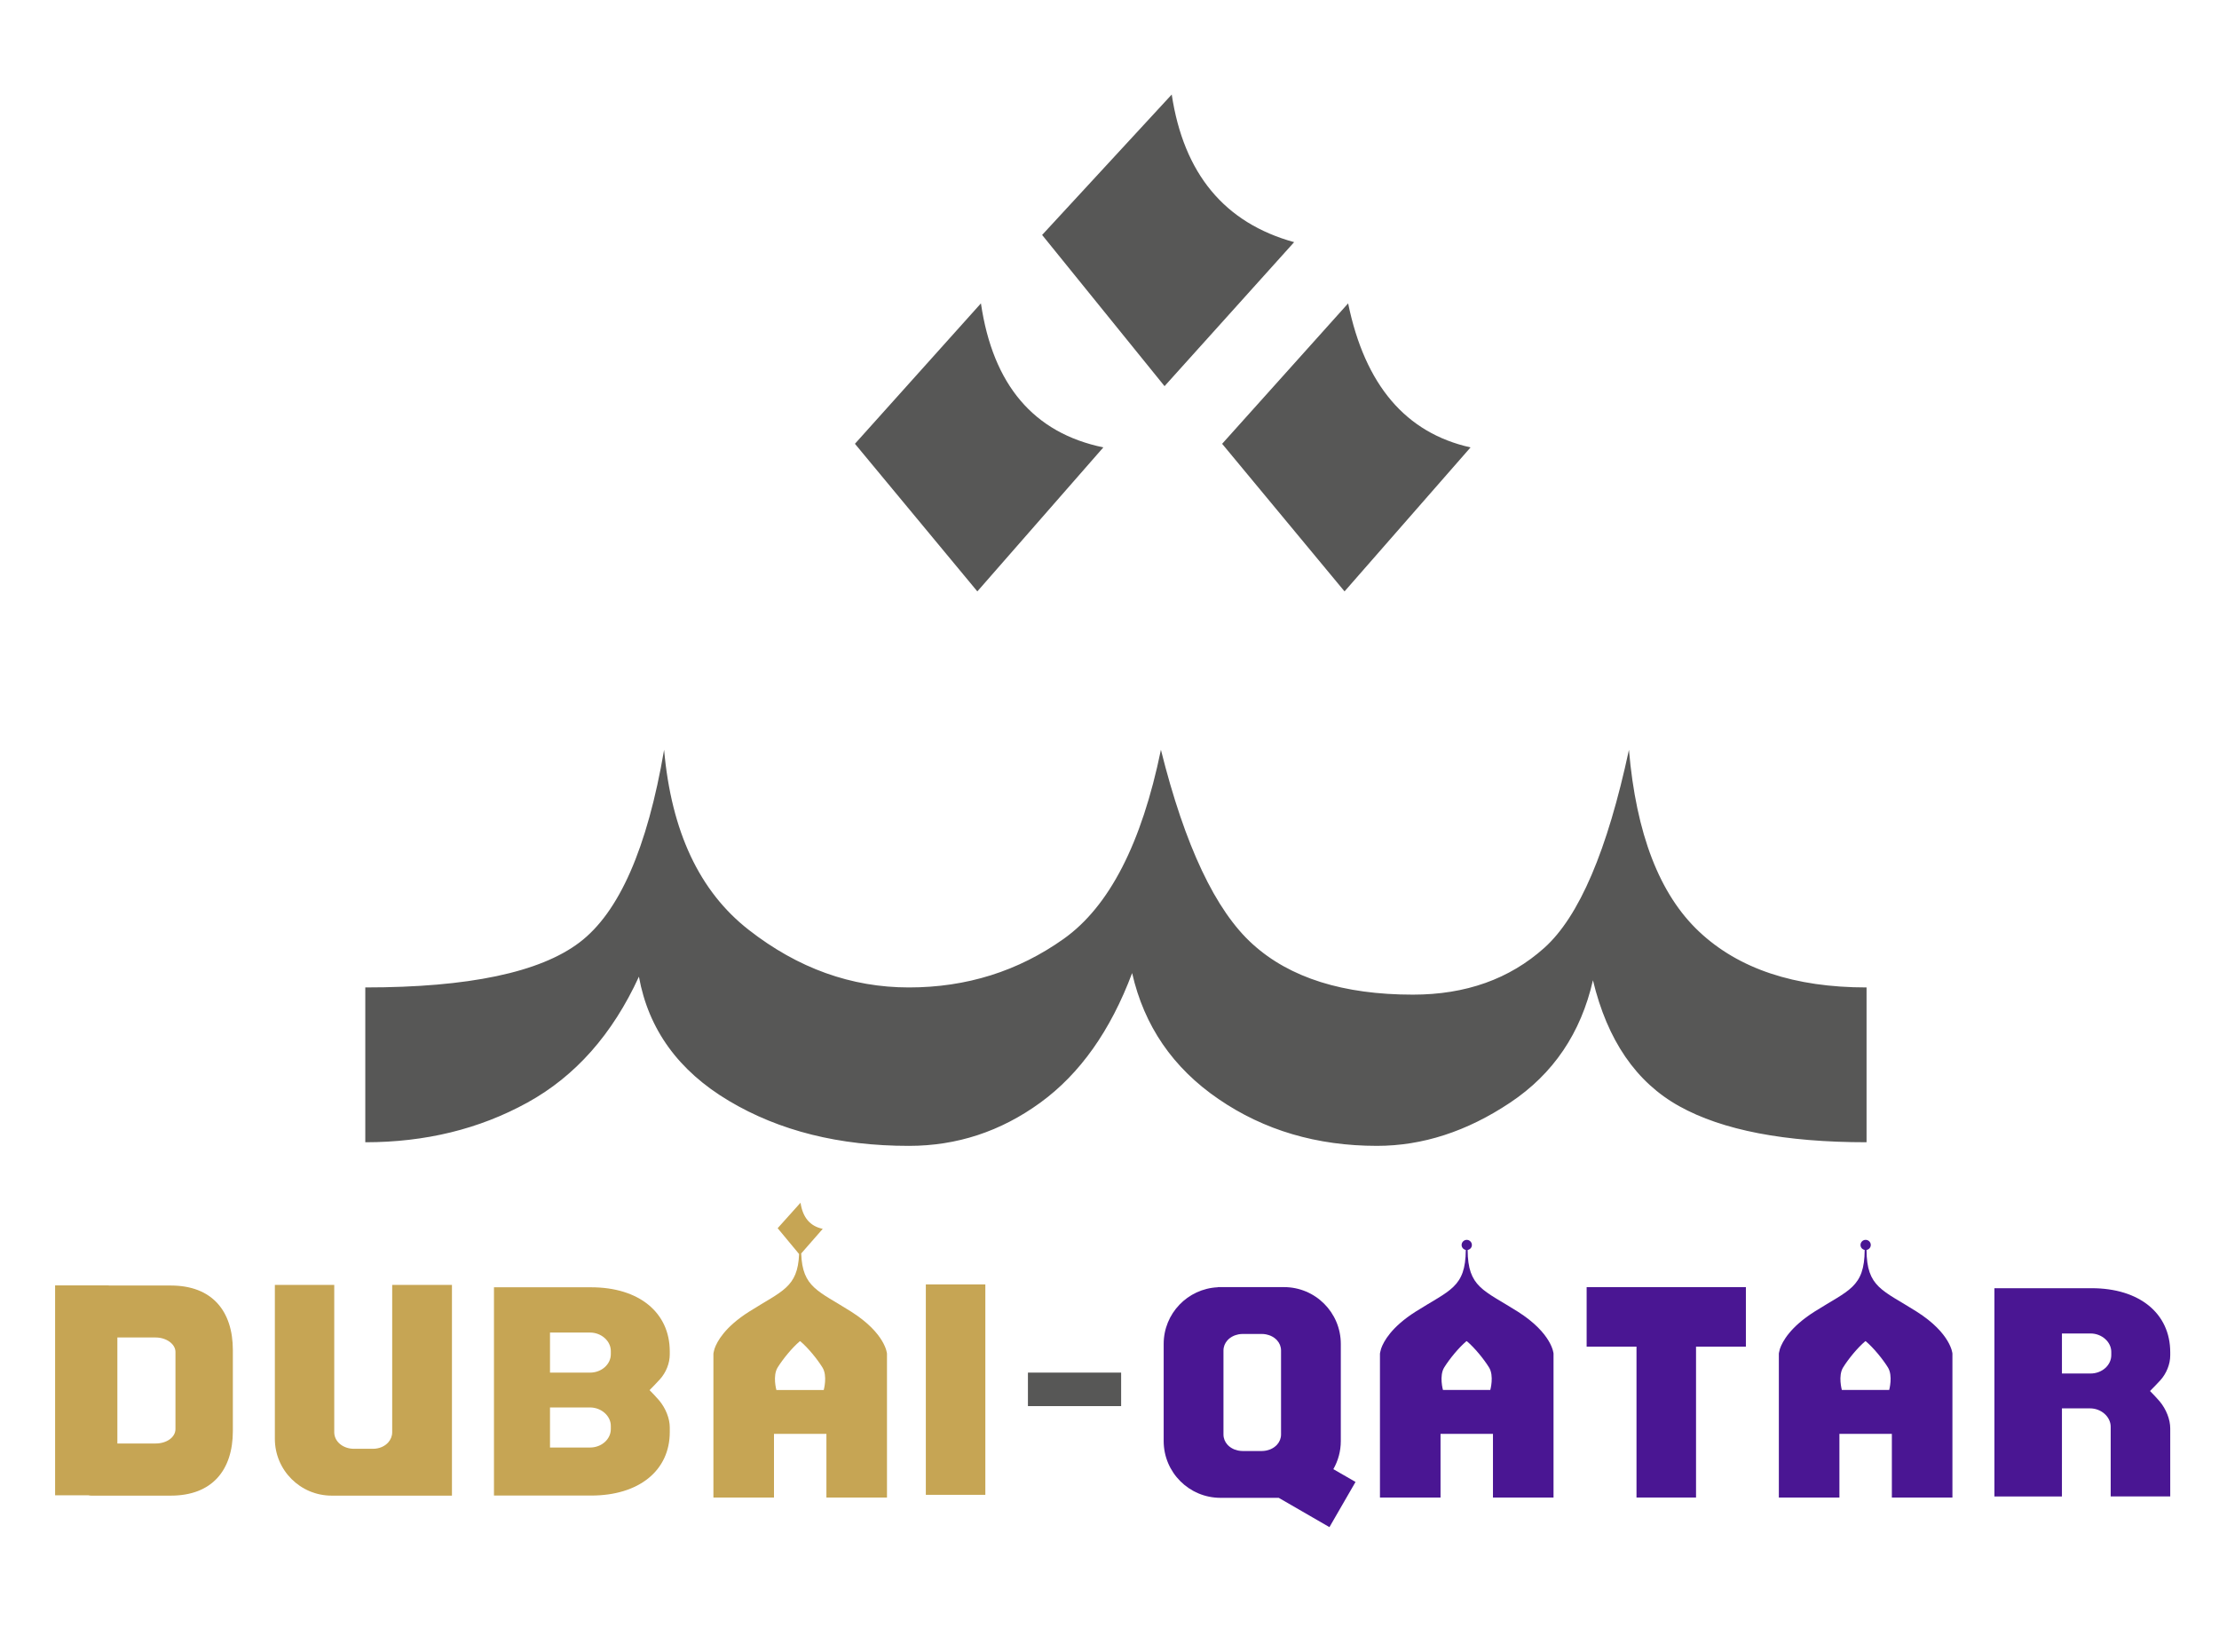
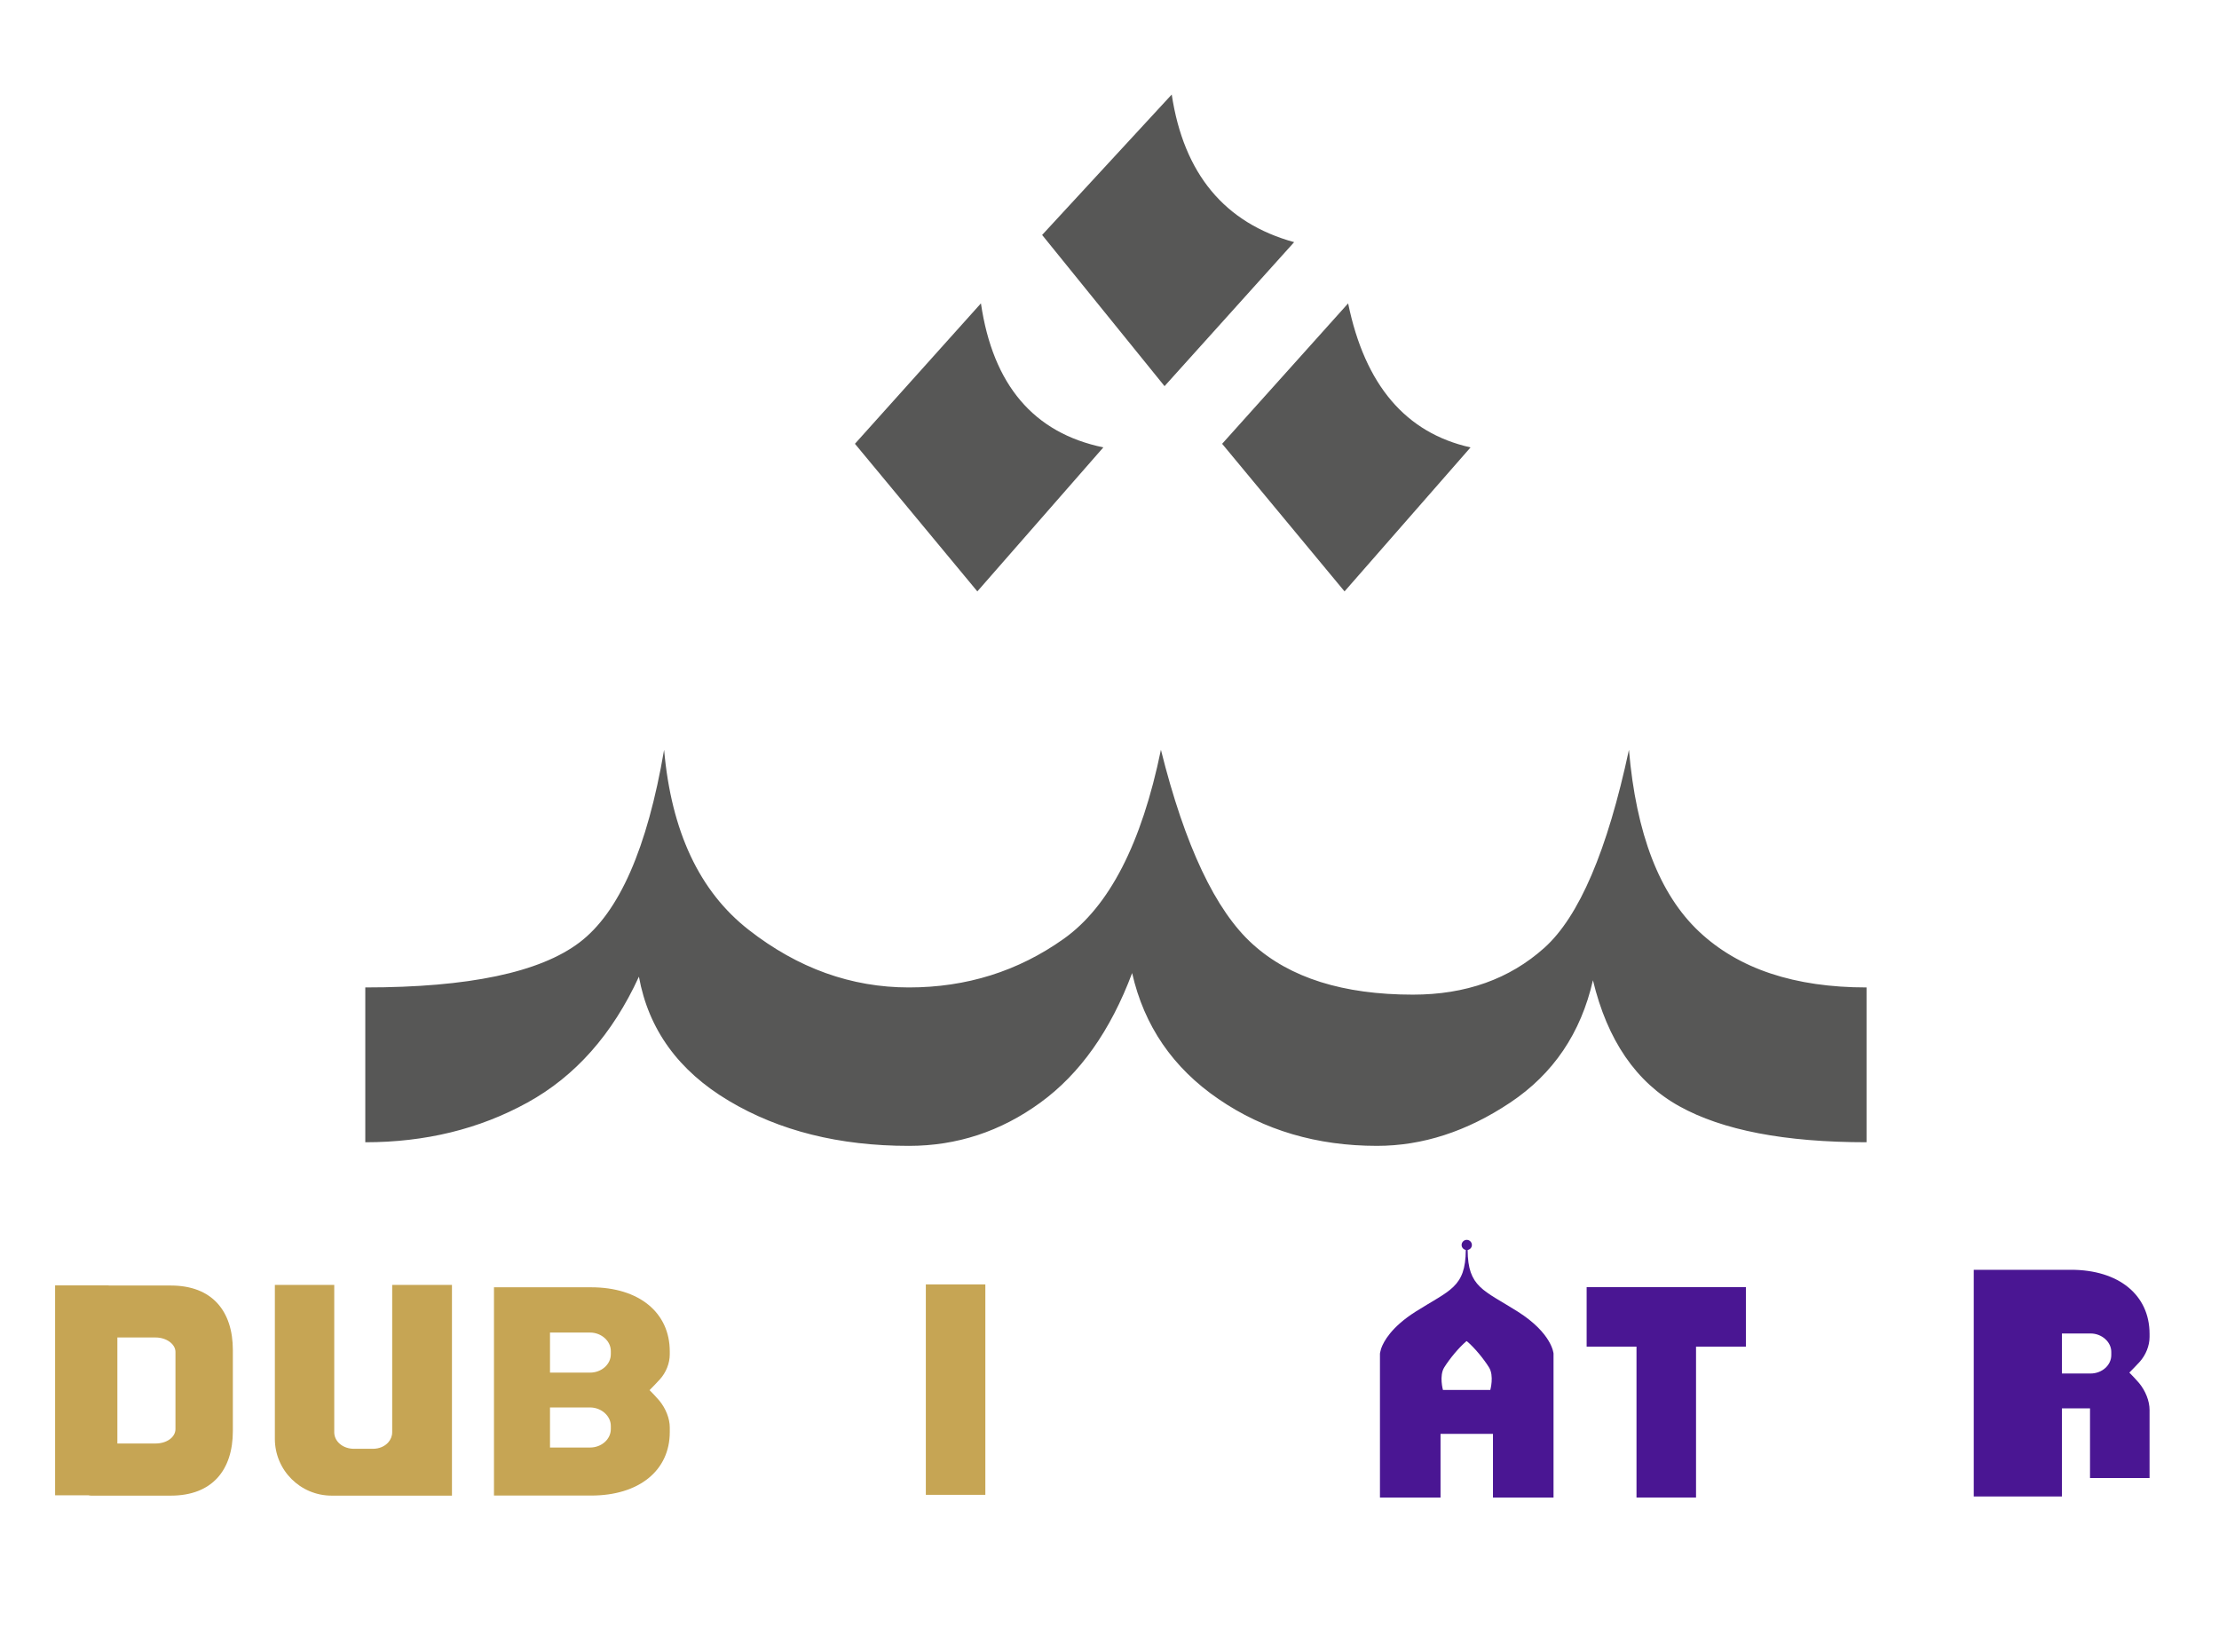
<svg xmlns="http://www.w3.org/2000/svg" version="1.1" id="Layer_1" x="0px" y="0px" width="192.67px" height="143.456px" viewBox="0 0 192.67 143.456" enable-background="new 0 0 192.67 143.456" xml:space="preserve">
  <g>
    <path fill="#575756" d="M55.476,84.791c0.831,4.586,3.439,8.181,7.815,10.784c4.375,2.607,9.582,3.907,15.628,3.907   c4.167,0,7.971-1.25,11.41-3.752c3.438-2.5,6.096-6.25,7.971-11.251c1.041,4.585,3.541,8.233,7.502,10.939   c3.956,2.711,8.543,4.063,13.754,4.063c3.956,0,7.814-1.25,11.565-3.752c3.752-2.5,6.145-6.042,7.19-10.626   c1.251,5.211,3.751,8.86,7.503,10.94c3.751,2.085,9.166,3.125,16.254,3.125V85.728c-6.253,0-11.098-1.611-14.536-4.844   c-3.438-3.229-5.47-8.489-6.095-15.787c-1.875,8.752-4.329,14.487-7.347,17.193c-3.023,2.71-6.826,4.063-11.409,4.063   c-6.046,0-10.682-1.455-13.91-4.378c-3.232-2.914-5.89-8.542-7.971-16.878c-1.671,8.127-4.484,13.598-8.44,16.411   c-3.961,2.813-8.439,4.22-13.442,4.22c-5.001,0-9.64-1.665-13.909-5.001c-4.273-3.332-6.721-8.543-7.346-15.629   c-1.46,8.547-3.908,14.119-7.346,16.723c-3.438,2.608-9.641,3.907-18.599,3.907v13.441c5.207,0,9.896-1.144,14.066-3.439   C49.952,93.44,53.181,89.792,55.476,84.791" />
    <path fill="#575756" d="M116.743,51.344l10.941-12.502c-5.627-1.251-9.173-5.417-10.629-12.504l-10.94,12.192L116.743,51.344z" />
    <path fill="#575756" d="M112.367,21.023c-6.046-1.666-9.588-5.939-10.629-12.817L90.485,20.398l10.629,13.127L112.367,21.023z" />
    <path fill="#575756" d="M95.801,38.841c-6.047-1.251-9.588-5.417-10.629-12.504l-10.94,12.192L84.86,51.344L95.801,38.841z" />
-     <rect x="89.253" y="119.167" fill="#575756" width="8.092" height="2.909" />
    <g>
      <path fill="#C6A554" d="M20.218,117.219c0-3.409-1.811-5.612-5.387-5.612H9.443v-0.015H4.784v18.228h2.902    c0.074,0.016,0.15,0.028,0.233,0.028h6.912c3.576,0,5.387-2.203,5.387-5.613V117.219z M15.235,124.069    c0,0.704-0.755,1.252-1.721,1.252h-3.323v-9.203h3.323c0.933,0,1.721,0.573,1.721,1.252V124.069z" />
      <path fill="#C6A554" d="M28.798,129.848h1.139h2.432h6.873v-1.586v-2.165v-1.751v-2.731v-9.896v-0.168h-5.189v12.795    c0,0.334-0.128,0.634-0.337,0.875c-0.303,0.343-0.78,0.561-1.346,0.561h-1.631c-0.964,0-1.717-0.633-1.717-1.436v-4.354v-8.272    v-0.168h-5.156v0.168v13.194C23.865,127.638,26.072,129.848,28.798,129.848" />
      <path fill="#C6A554" d="M58.155,124.33v-0.403c0-0.766-0.349-1.66-0.916-2.338c-0.306-0.355-0.573-0.629-0.771-0.831    c-0.024-0.024-0.047-0.048-0.069-0.069c0.054-0.055,0.116-0.119,0.187-0.19c0.19-0.195,0.43-0.441,0.71-0.747    c0.537-0.592,0.858-1.401,0.858-2.158v-0.27c0-3.379-2.679-5.564-6.823-5.564h-4.128h-3.308H42.89v0.821v16.44v0.82h1.006h3.308    h4.128C55.476,129.84,58.155,127.677,58.155,124.33 M53.036,124.071c0,0.882-0.809,1.6-1.802,1.6h-3.479v-3.478h3.479    c0.976,0,1.802,0.734,1.802,1.598V124.071z M53.036,117.57c0,0.88-0.809,1.598-1.802,1.598h-3.479v-3.478h3.479    c0.976,0,1.802,0.733,1.802,1.6V117.57z" />
      <rect x="80.388" y="111.51" fill="#C6A554" width="5.167" height="18.268" />
-       <path fill="#C6A554" d="M77.014,118.446v-0.927c0,0-0.113-1.745-3.106-3.642c-2.874-1.82-4.237-2.09-4.342-5.054l1.871-2.137    c-1.097-0.227-1.74-0.981-1.929-2.269l-1.986,2.213l1.862,2.244c-0.12,2.917-1.483,3.192-4.341,5.002    c-2.105,1.332-2.784,2.589-3.002,3.219c-0.072,0.245-0.097,0.423-0.097,0.423v0.927v11.57h5.259v-5.529h2.217h0.117h2.218v5.529    h5.259V118.446z M71.522,120.677h-4.11c0,0-0.346-1.229,0.112-1.96c0.459-0.735,1.243-1.696,1.913-2.266    c0.023-0.02,0.059,0,0.059,0c0.671,0.569,1.454,1.53,1.913,2.266C71.868,119.448,71.522,120.677,71.522,120.677" />
    </g>
    <g>
      <polygon fill="#4A1693" points="147.262,130.012 147.262,116.913 151.591,116.913 151.591,111.745 147.262,111.745     142.093,111.745 137.764,111.745 137.764,116.913 142.093,116.913 142.093,130.012   " />
-       <path fill="#4A1693" d="M179.032,129.919l0.001-4.17v-3.477h2.438c0.976,0,1.795,0.73,1.795,1.599v6.048h5.17v-5.511v-0.403    c0-0.767-0.349-1.659-0.916-2.339c-0.306-0.354-0.573-0.629-0.771-0.83c-0.024-0.025-0.048-0.048-0.069-0.069    c0.053-0.056,0.115-0.118,0.187-0.191c0.19-0.194,0.432-0.44,0.711-0.744c0.537-0.597,0.858-1.403,0.858-2.16v-0.27    c0-3.38-2.679-5.562-6.823-5.562h-4.128h-3.309h-1.005v0.819V129.1v0.819h1.005H179.032z M179.033,115.77h2.483    c0.976,0,1.801,0.731,1.801,1.598v0.28c0,0.882-0.809,1.598-1.801,1.598h-2.483V115.77z" />
-       <path fill="#4A1693" d="M161.544,108.088c0,0.216,0.156,0.389,0.362,0.429c-0.021,3.26-1.382,3.474-4.354,5.355    c-2.105,1.333-2.784,2.59-3.003,3.221c-0.07,0.244-0.096,0.423-0.096,0.423v0.928v11.568h5.259v-5.528h2.218h0.117h2.218v5.528    h5.259v-11.568v-0.928c0,0-0.112-1.746-3.106-3.644c-2.971-1.882-4.332-2.096-4.353-5.354c0.208-0.038,0.37-0.211,0.37-0.431    c0-0.246-0.2-0.446-0.446-0.446C161.742,107.642,161.544,107.842,161.544,108.088 M163.92,118.712    c0.458,0.731,0.113,1.963,0.113,1.963h-4.109c0,0-0.347-1.231,0.112-1.963c0.458-0.734,1.241-1.694,1.913-2.263    c0.022-0.021,0.057,0,0.057,0C162.678,117.018,163.461,117.978,163.92,118.712" />
+       <path fill="#4A1693" d="M179.032,129.919l0.001-4.17v-3.477h2.438v6.048h5.17v-5.511v-0.403    c0-0.767-0.349-1.659-0.916-2.339c-0.306-0.354-0.573-0.629-0.771-0.83c-0.024-0.025-0.048-0.048-0.069-0.069    c0.053-0.056,0.115-0.118,0.187-0.191c0.19-0.194,0.432-0.44,0.711-0.744c0.537-0.597,0.858-1.403,0.858-2.16v-0.27    c0-3.38-2.679-5.562-6.823-5.562h-4.128h-3.309h-1.005v0.819V129.1v0.819h1.005H179.032z M179.033,115.77h2.483    c0.976,0,1.801,0.731,1.801,1.598v0.28c0,0.882-0.809,1.598-1.801,1.598h-2.483V115.77z" />
      <path fill="#4A1693" d="M131.785,113.873c-2.973-1.882-4.333-2.096-4.354-5.354c0.209-0.038,0.369-0.211,0.369-0.431    c0-0.246-0.199-0.446-0.445-0.446s-0.447,0.2-0.447,0.446c0,0.216,0.158,0.389,0.363,0.429c-0.021,3.261-1.381,3.474-4.353,5.355    c-2.105,1.335-2.784,2.59-3.002,3.221c-0.071,0.244-0.098,0.423-0.098,0.423v0.928v11.568h5.26v-5.528h2.218h0.117h2.217v5.528    h5.259v-11.568v-0.928C134.89,117.516,134.778,115.77,131.785,113.873 M129.398,120.675h-4.11c0,0-0.345-1.231,0.113-1.963    c0.459-0.734,1.242-1.694,1.913-2.263c0.023-0.021,0.059,0,0.059,0c0.671,0.568,1.454,1.528,1.912,2.263    C129.744,119.444,129.398,120.675,129.398,120.675" />
-       <path fill="#4A1693" d="M117.697,128.659l-1.926-1.11c0.411-0.721,0.648-1.553,0.648-2.44v-2.26V121.9v-4.325v-0.477v-0.42    c0-2.726-2.209-4.934-4.934-4.934h-0.255h-0.884h-0.801h-1.632h-0.801h-0.883h-0.257h-0.213l-0.03,0.014    c-2.61,0.127-4.69,2.278-4.69,4.92v2.261v0.947v4.324v0.479v0.418c0,2.724,2.209,4.932,4.934,4.932h0.257h0.883h0.801h1.632h0.801    h0.683l4.402,2.544L117.697,128.659z M111.23,124.539c0,0.336-0.127,0.634-0.338,0.875c-0.146,0.164-0.332,0.298-0.549,0.395    c-0.016,0.007-0.029,0.016-0.046,0.02c-0.088,0.037-0.182,0.064-0.278,0.088c-0.03,0.007-0.059,0.018-0.089,0.021    c-0.122,0.022-0.251,0.037-0.384,0.037h-1.632c-0.134,0-0.261-0.015-0.383-0.037c-0.031-0.004-0.061-0.015-0.09-0.021    c-0.097-0.023-0.191-0.051-0.279-0.086c-0.016-0.006-0.031-0.017-0.046-0.021c-0.216-0.097-0.403-0.23-0.548-0.395    c-0.211-0.241-0.337-0.539-0.337-0.875v-3.646v-3.645c0-0.338,0.126-0.636,0.337-0.875c0.145-0.166,0.332-0.3,0.548-0.396    c0.015-0.007,0.03-0.015,0.046-0.02c0.088-0.037,0.183-0.064,0.279-0.086c0.029-0.009,0.059-0.018,0.09-0.024    c0.122-0.023,0.249-0.036,0.383-0.036h1.632c0.133,0,0.262,0.013,0.384,0.036c0.03,0.007,0.059,0.016,0.089,0.024    c0.097,0.021,0.19,0.049,0.278,0.086c0.017,0.005,0.03,0.013,0.047,0.02c0.217,0.097,0.402,0.23,0.548,0.396    c0.211,0.237,0.338,0.537,0.338,0.875v3.645V124.539z" />
    </g>
  </g>
</svg>